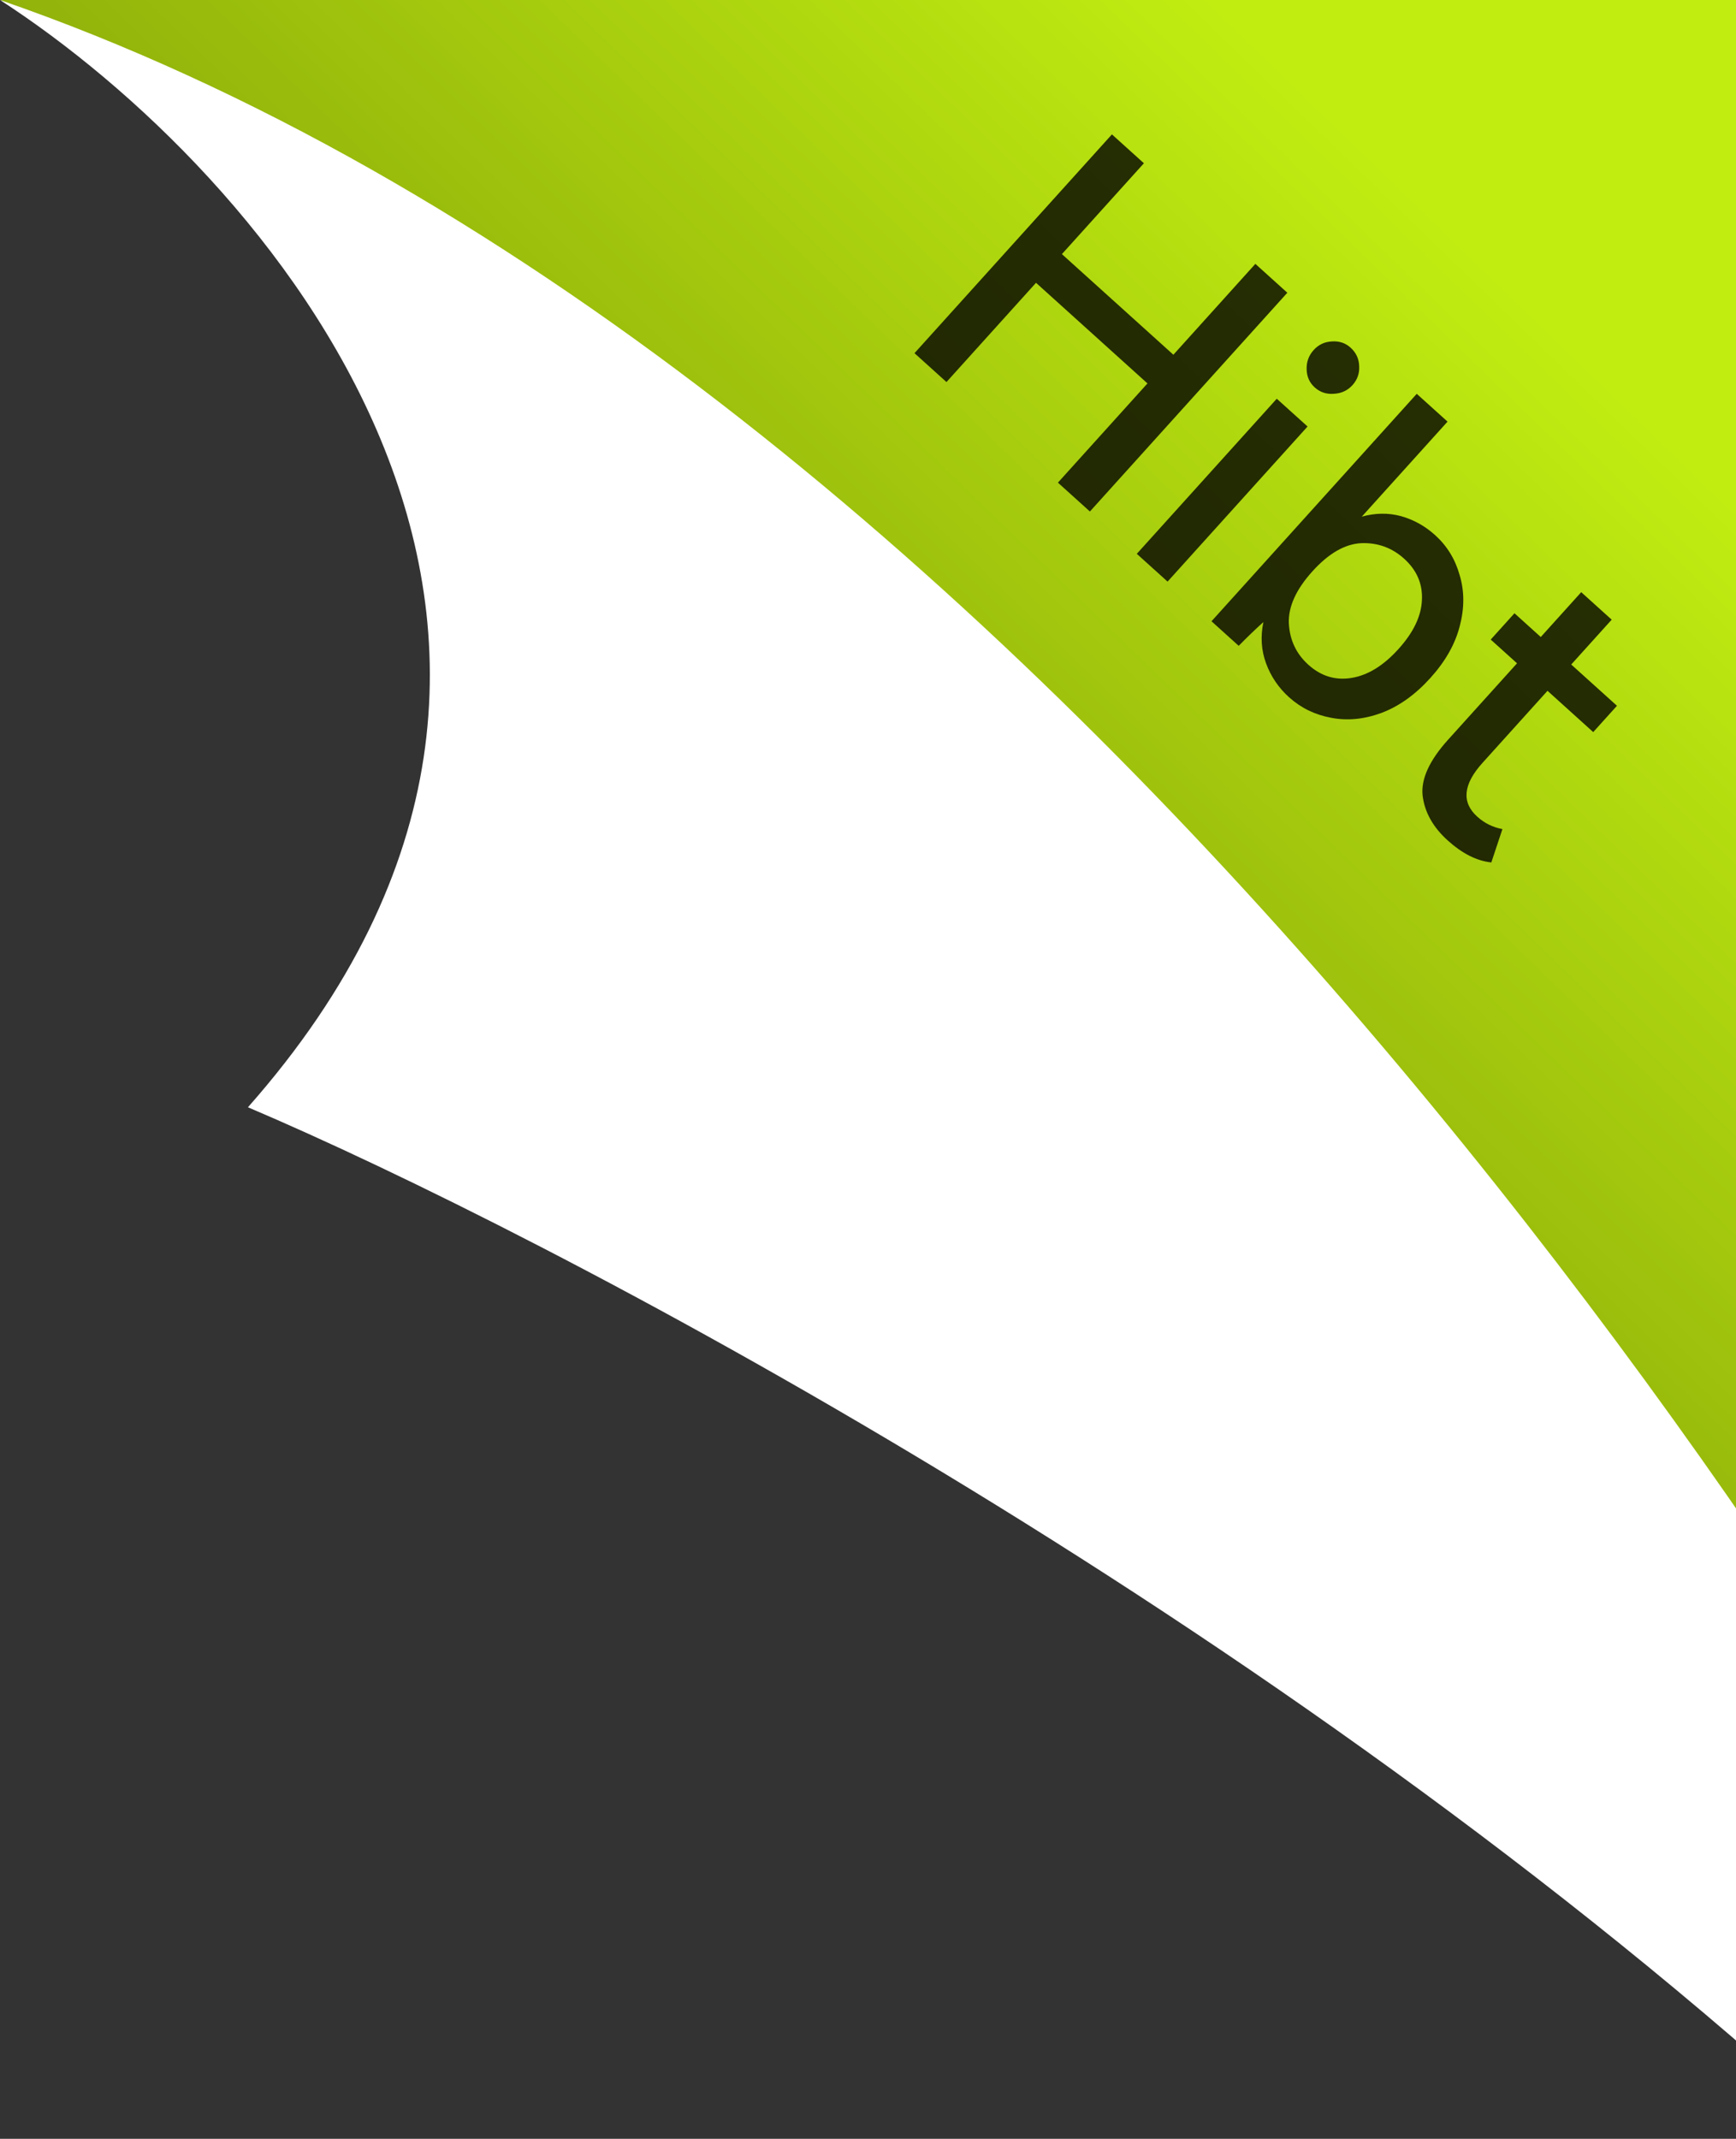
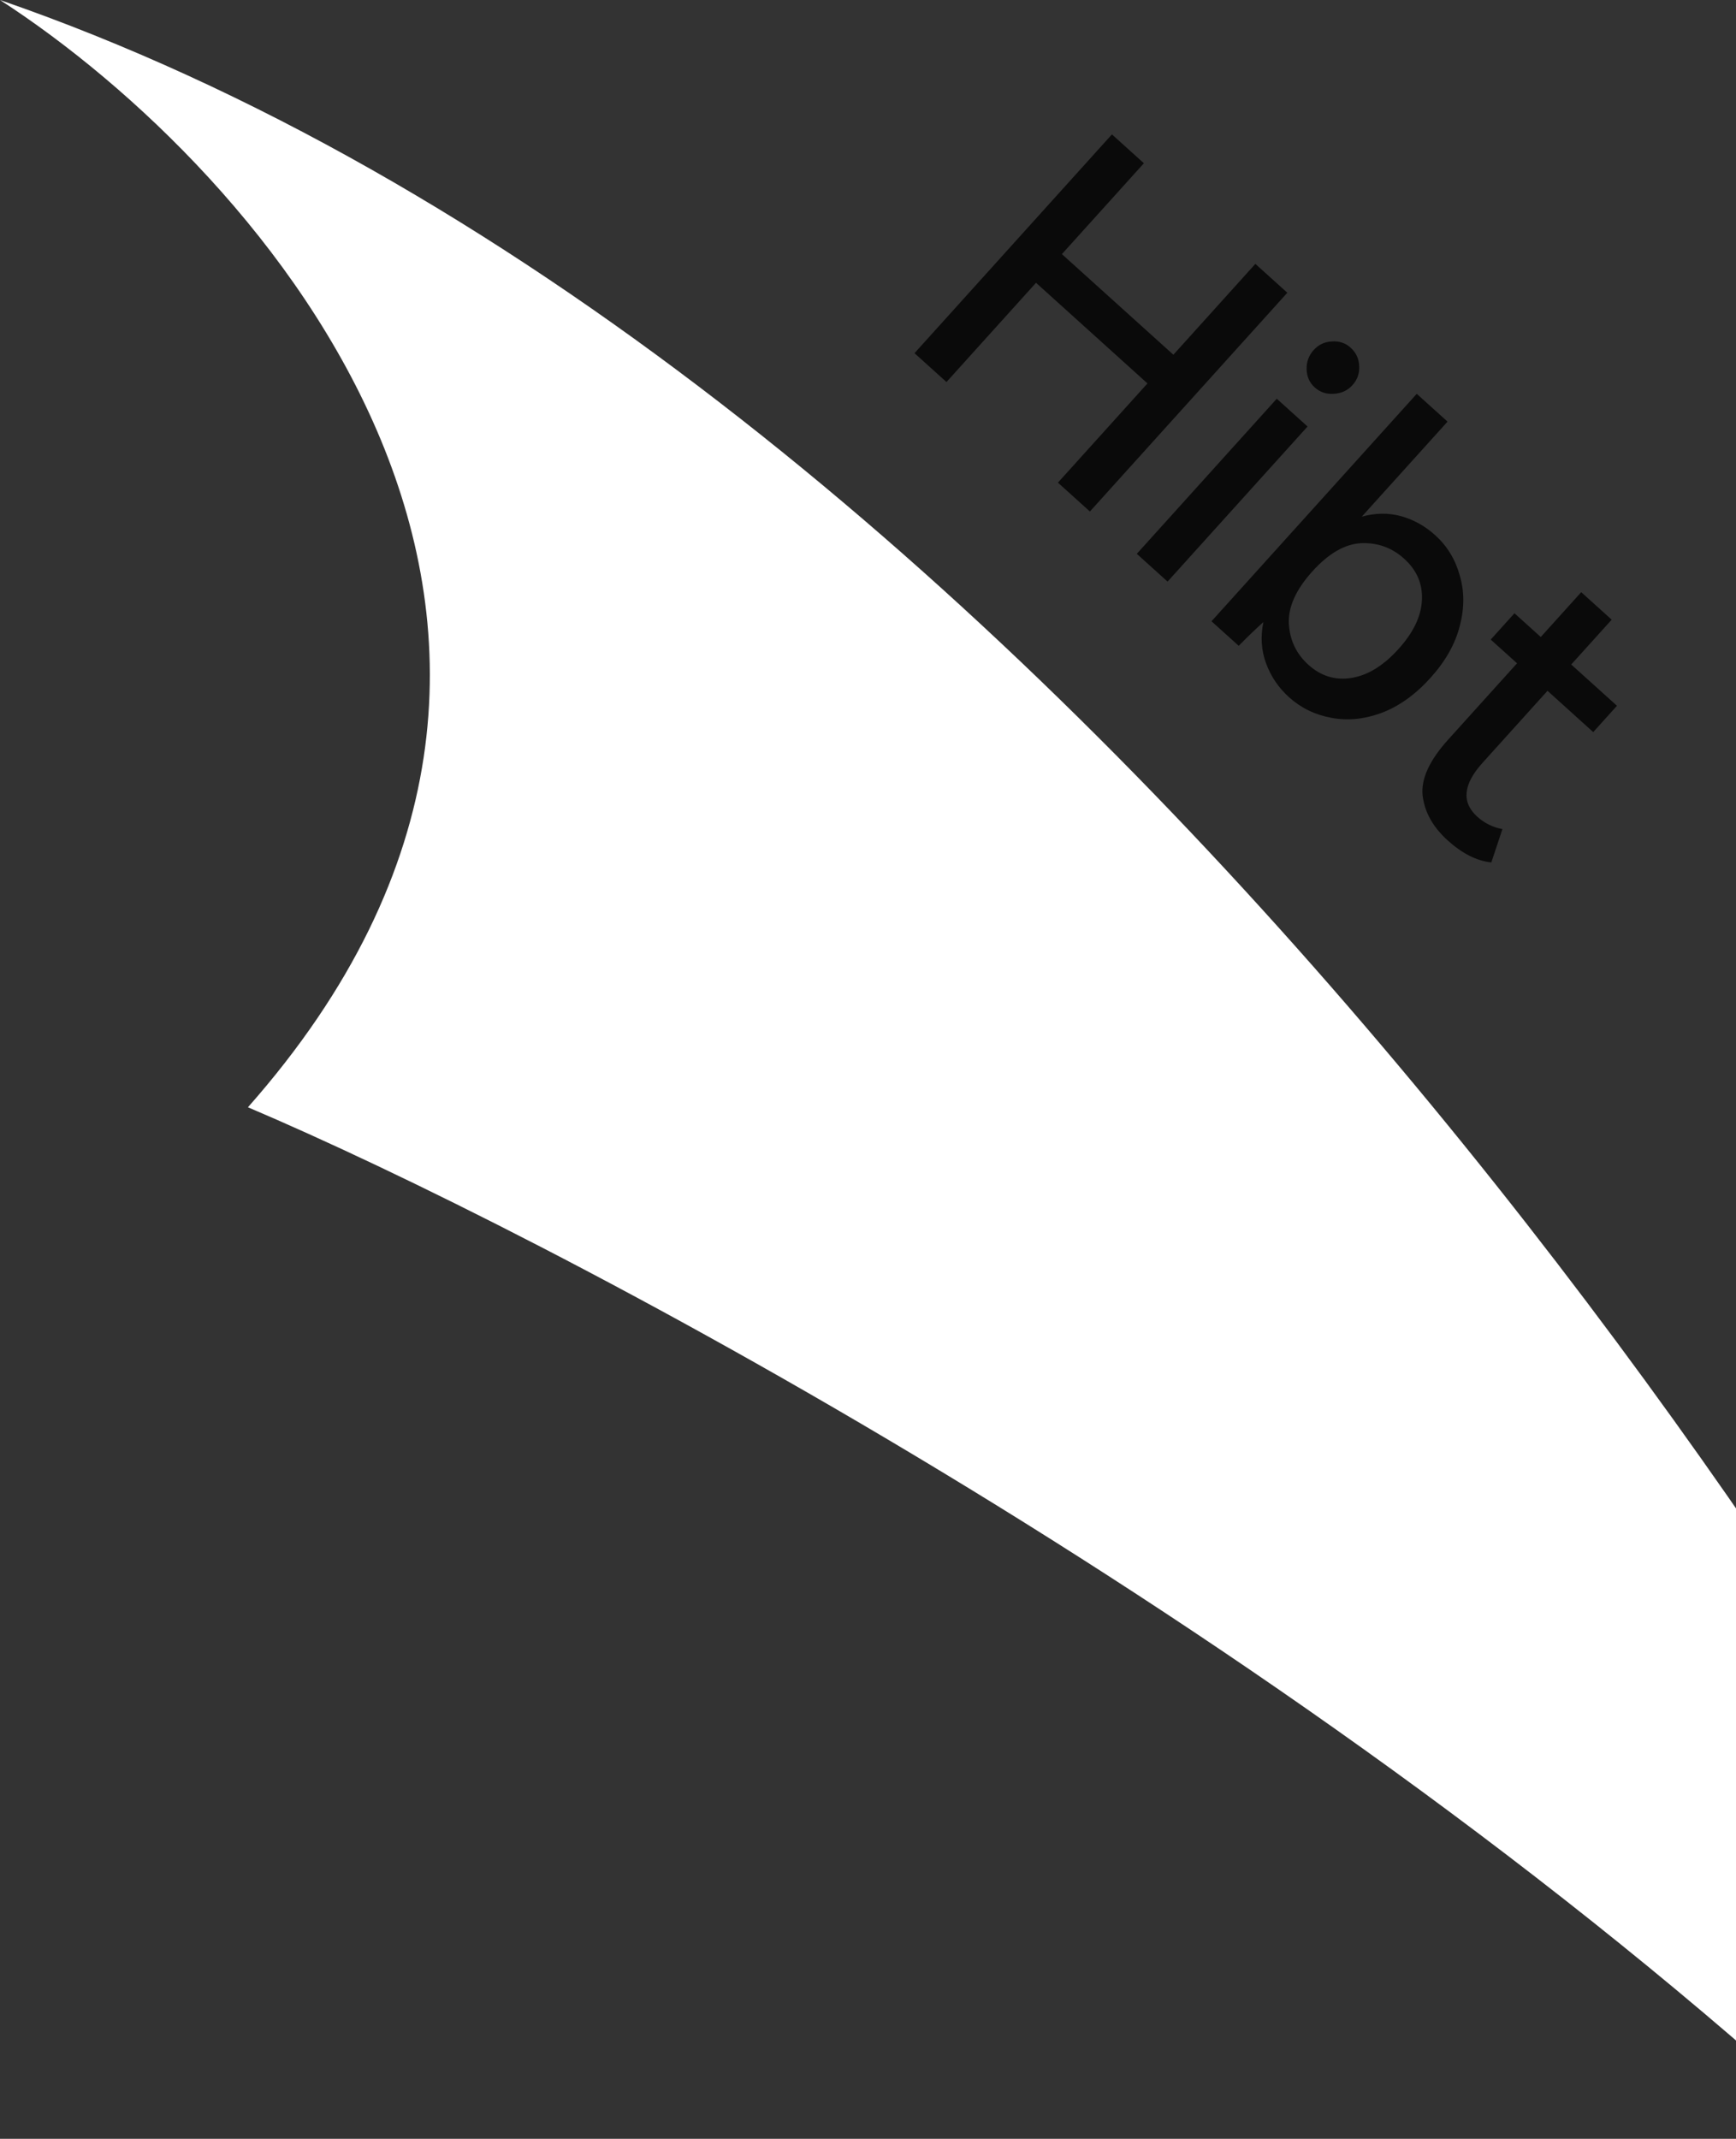
<svg xmlns="http://www.w3.org/2000/svg" width="69" height="85" viewBox="0 0 69 85" fill="none">
  <rect x="0" y="0" width="69" height="85" fill="#333333" stroke="none" />
  <g clip-path="url(#clip0_1638_49430)">
-     <path fill-rule="evenodd" clip-rule="evenodd" d="M83.225 84.737L20.263 12.526L0.028 0H83.999V84.737H83.225Z" fill="url(#paint0_linear_1638_49430)" />
    <path d="M9.855 44.005C26.561 25.094 10.491 6.789 0 0C40.432 13.965 72.601 62.31 84 84.737H73.105C50.59 64.08 21.557 48.975 9.855 44.005Z" fill="white" />
    <path d="M42.207 10.099L46.638 14.098L49.896 10.487L51.167 11.634L43.32 20.328L42.049 19.181L45.608 15.238L41.178 11.239L37.619 15.183L36.348 14.036L44.195 5.341L45.466 6.488L42.207 10.099ZM52.254 15.395C52.048 15.209 51.941 14.969 51.934 14.675C51.926 14.381 52.019 14.127 52.212 13.913C52.405 13.699 52.644 13.585 52.931 13.57C53.224 13.548 53.474 13.629 53.679 13.815C53.901 14.015 54.016 14.262 54.023 14.556C54.038 14.843 53.949 15.093 53.756 15.306C53.563 15.52 53.316 15.635 53.014 15.65C52.721 15.673 52.467 15.588 52.254 15.395ZM46.407 23.114L45.184 22.01L50.747 15.846L51.971 16.95L46.407 23.114ZM57.041 21.267C57.516 21.696 57.841 22.227 58.017 22.86C58.208 23.492 58.209 24.168 58.019 24.887C57.836 25.599 57.449 26.284 56.855 26.941C56.255 27.606 55.607 28.07 54.91 28.332C54.221 28.586 53.552 28.651 52.904 28.525C52.263 28.407 51.705 28.134 51.23 27.705C50.819 27.333 50.516 26.888 50.324 26.369C50.131 25.85 50.095 25.301 50.216 24.721C49.906 25.001 49.578 25.316 49.234 25.666L48.153 24.69L56.311 15.651L57.535 16.756L54.126 20.533C54.662 20.384 55.179 20.377 55.676 20.51C56.182 20.65 56.637 20.902 57.041 21.267ZM52.003 26.419C52.502 26.869 53.069 27.044 53.706 26.944C54.358 26.842 54.984 26.459 55.584 25.794C56.178 25.137 56.488 24.49 56.516 23.854C56.551 23.21 56.315 22.66 55.808 22.202C55.325 21.767 54.756 21.561 54.1 21.587C53.452 21.621 52.807 21.994 52.164 22.706C51.513 23.427 51.201 24.115 51.227 24.771C51.261 25.434 51.52 25.983 52.003 26.419ZM59.275 34.275C58.697 34.214 58.12 33.923 57.542 33.401C56.956 32.872 56.623 32.278 56.544 31.617C56.473 30.964 56.812 30.221 57.563 29.39L60.297 26.361L59.251 25.418L60.195 24.372L61.24 25.316L62.848 23.534L64.059 24.627L62.451 26.409L64.269 28.049L63.325 29.095L61.508 27.454L58.925 30.317C58.153 31.172 58.083 31.886 58.717 32.457C59.002 32.715 59.335 32.879 59.716 32.95L59.275 34.275Z" fill="black" fill-opacity="0.8" />
  </g>
  <defs>
    <linearGradient id="paint0_linear_1638_49430" x1="60.052" y1="11.421" x2="36.473" y2="35.737" gradientUnits="userSpaceOnUse">
      <stop stop-color="#C1ED11" />
      <stop offset="1" stop-color="#91B20B" />
    </linearGradient>
    <clipPath id="clip0_1638_49430">
      <rect width="69" height="85" fill="white" />
    </clipPath>
  </defs>
</svg>